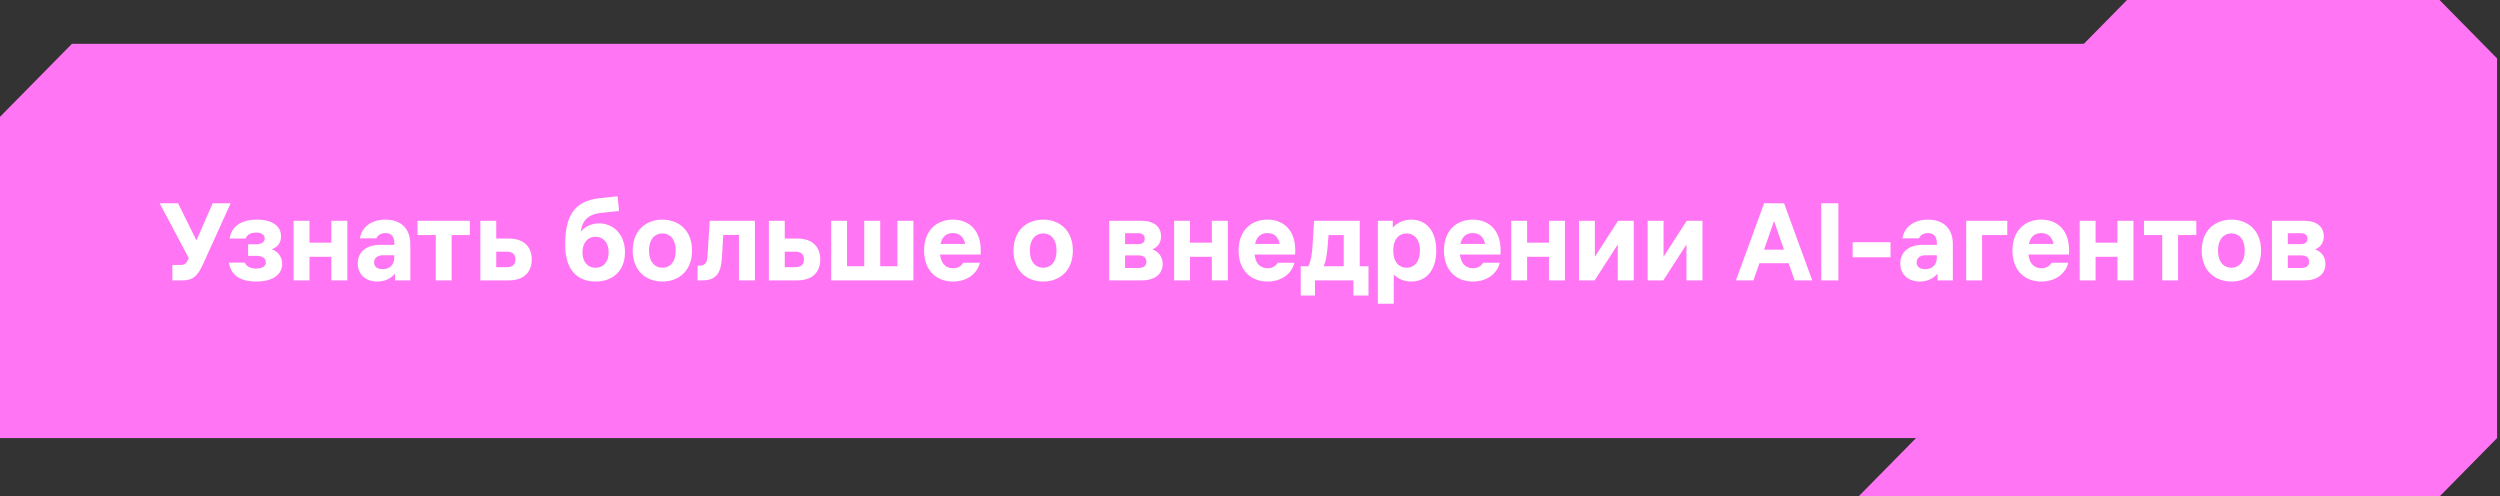
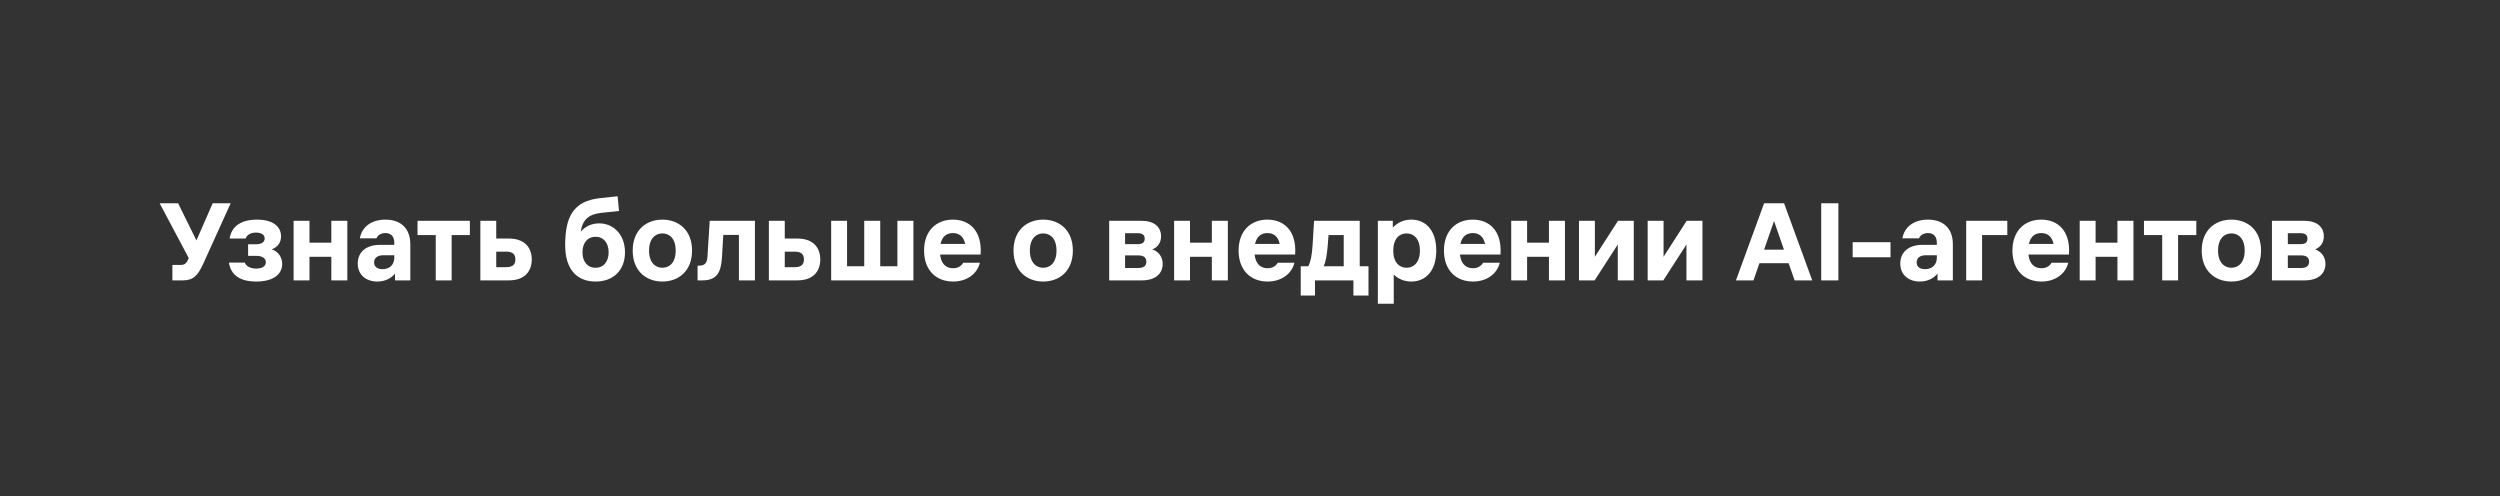
<svg xmlns="http://www.w3.org/2000/svg" width="428" height="85" viewBox="0 0 428 85" fill="none">
  <rect x="0" y="0" width="428" height="85" fill="#333333" stroke="none" />
-   <path d="M12.313 7.5L0 20V75H328.022L318.172 85H417.649L427.5 75V10L417.649 0H364.142L356.754 7.5H12.313Z" fill="#FF75F3" />
  <path d="M36.411 34.8H39.491L34.771 45.2C33.911 47.08 33.131 48 31.331 48H29.511V45.36H30.831C31.591 45.36 31.871 45.2 32.291 44.24L32.311 44.18L27.331 34.8H30.491L33.631 41.16L36.411 34.8ZM43.874 48.2C41.074 48.2 39.514 47.08 39.194 44.96H41.914C42.194 45.66 42.954 45.98 43.874 45.98C44.714 45.98 45.514 45.68 45.514 44.9C45.514 44.12 44.734 43.8 43.874 43.8H42.474V41.82H43.794C44.554 41.82 45.314 41.58 45.314 40.82C45.314 40.1 44.594 39.82 43.814 39.82C42.974 39.82 42.314 40.16 42.034 40.84H39.314C39.634 38.68 41.374 37.6 43.994 37.6C46.834 37.6 48.114 38.86 48.114 40.46C48.114 41.5 47.574 42.3 46.514 42.68C47.634 43.04 48.314 44.04 48.314 45.2C48.314 46.82 46.954 48.2 43.874 48.2ZM50.264 48V37.8H52.984V41.54H56.724V37.8H59.465V48H56.724V43.96H52.984V48H50.264ZM65.566 43.7C64.706 43.7 64.046 44.12 64.046 44.92C64.046 45.72 64.666 46.08 65.486 46.08C66.666 46.08 67.506 45.38 67.506 44.08V43.7H65.566ZM61.246 45.12C61.246 43.06 62.806 41.92 65.026 41.92H67.506V41.6C67.506 40.5 66.966 39.9 65.986 39.9C65.266 39.9 64.686 40.24 64.446 40.8H61.606C61.986 38.7 63.746 37.6 65.986 37.6C68.606 37.6 70.246 39.1 70.246 41.8V48H67.626V46.84C67.006 47.6 65.986 48.2 64.606 48.2C62.746 48.2 61.246 47.12 61.246 45.12ZM74.601 48V40.24H71.481V37.8H80.441V40.24H77.321V48H74.601ZM82.237 37.8H84.957V40.84H87.117C89.917 40.84 91.037 42.48 91.037 44.42C91.037 46.36 89.917 48 87.117 48H82.237V37.8ZM84.957 45.74H86.677C87.777 45.74 88.237 45.28 88.237 44.42C88.237 43.54 87.777 43.08 86.677 43.08H84.957V45.74ZM101.957 48.2C98.917 48.2 96.757 46.28 96.757 41.96C96.757 37.16 98.137 34.4 102.737 33.92L105.737 33.6L105.977 36.12L102.937 36.44C100.757 36.68 99.717 37.64 99.417 39.68C100.257 38.66 101.437 38.24 102.577 38.24C104.997 38.24 106.997 40.12 106.997 43.2C106.997 46.28 104.997 48.2 101.957 48.2ZM99.717 43.2C99.717 44.74 100.537 45.84 101.957 45.84C103.377 45.84 104.197 44.74 104.197 43.2C104.197 41.64 103.377 40.54 101.957 40.54C100.537 40.54 99.717 41.64 99.717 43.2ZM113.398 48.2C110.658 48.2 108.318 46.42 108.318 42.9C108.318 39.38 110.658 37.6 113.398 37.6C116.158 37.6 118.478 39.38 118.478 42.9C118.478 46.42 116.158 48.2 113.398 48.2ZM111.118 42.9C111.118 45 112.238 45.84 113.398 45.84C114.578 45.84 115.678 45 115.678 42.9C115.678 40.8 114.578 39.96 113.398 39.96C112.238 39.96 111.118 40.8 111.118 42.9ZM120.264 48H119.424V45.48H119.744C120.784 45.48 121.064 44.88 121.124 43.84L121.504 37.8H129.244V48H126.504V40.22H123.824L123.604 43.98C123.464 46.66 122.704 48 120.264 48ZM131.632 37.8H134.352V40.84H136.512C139.312 40.84 140.432 42.48 140.432 44.42C140.432 46.36 139.312 48 136.512 48H131.632V37.8ZM134.352 45.74H136.072C137.172 45.74 137.632 45.28 137.632 44.42C137.632 43.54 137.172 43.08 136.072 43.08H134.352V45.74ZM142.296 37.8H145.016V45.58H147.956V37.8H150.696V45.58H153.636V37.8H156.376V48H142.296V37.8ZM158.201 42.9C158.201 39.5 160.301 37.6 163.141 37.6C165.961 37.6 168.161 39.5 167.881 43.58H160.941C161.121 45.2 161.981 45.92 163.161 45.92C164.001 45.92 164.561 45.56 164.901 44.98H167.761C167.301 46.88 165.541 48.2 163.161 48.2C160.301 48.2 158.201 46.3 158.201 42.9ZM161.021 41.76H165.241C164.961 40.46 164.181 39.9 163.141 39.9C162.081 39.9 161.301 40.46 161.021 41.76ZM178.593 48.2C175.853 48.2 173.513 46.42 173.513 42.9C173.513 39.38 175.853 37.6 178.593 37.6C181.353 37.6 183.673 39.38 183.673 42.9C183.673 46.42 181.353 48.2 178.593 48.2ZM176.313 42.9C176.313 45 177.433 45.84 178.593 45.84C179.773 45.84 180.873 45 180.873 42.9C180.873 40.8 179.773 39.96 178.593 39.96C177.433 39.96 176.313 40.8 176.313 42.9ZM195.413 37.8C197.613 37.8 198.773 38.86 198.773 40.46C198.773 41.52 198.253 42.28 197.293 42.7C198.373 43.08 199.053 44 199.053 45.18C199.053 46.74 197.933 48 195.493 48H189.893V37.8H195.413ZM192.613 45.88H194.813C195.693 45.88 196.253 45.62 196.253 44.8C196.253 44 195.693 43.72 194.813 43.72H192.613V45.88ZM192.613 41.8H194.733C195.493 41.8 195.973 41.58 195.973 40.86C195.973 40.16 195.493 39.92 194.733 39.92H192.613V41.8ZM201.007 48V37.8H203.727V41.54H207.467V37.8H210.207V48H207.467V43.96H203.727V48H201.007ZM212.048 42.9C212.048 39.5 214.148 37.6 216.988 37.6C219.808 37.6 222.008 39.5 221.728 43.58H214.788C214.968 45.2 215.828 45.92 217.008 45.92C217.848 45.92 218.408 45.56 218.748 44.98H221.608C221.148 46.88 219.388 48.2 217.008 48.2C214.148 48.2 212.048 46.3 212.048 42.9ZM214.868 41.76H219.088C218.808 40.46 218.028 39.9 216.988 39.9C215.928 39.9 215.148 40.46 214.868 41.76ZM223.986 45.58C224.366 44.84 224.606 43.8 224.726 41.82L224.966 37.8H232.786V45.58H234.286V50.6H231.706V48H225.126V50.6H222.686V45.58H223.986ZM226.626 45.58H230.046V40.24H227.446L227.306 42.04C227.166 43.86 226.926 44.86 226.626 45.58ZM235.889 37.8H238.449V38.96C239.209 38.16 240.249 37.6 241.609 37.6C244.049 37.6 245.889 39.38 245.889 42.9C245.889 46.42 244.049 48.2 241.609 48.2C240.349 48.2 239.349 47.72 238.609 47V52H235.889V37.8ZM238.529 42.9C238.529 45 239.629 45.84 240.809 45.84C241.969 45.84 243.089 45 243.089 42.9C243.089 40.8 241.969 39.96 240.809 39.96C239.629 39.96 238.529 40.8 238.529 42.9ZM247.204 42.9C247.204 39.5 249.304 37.6 252.144 37.6C254.964 37.6 257.164 39.5 256.884 43.58H249.944C250.124 45.2 250.984 45.92 252.164 45.92C253.004 45.92 253.564 45.56 253.904 44.98H256.764C256.304 46.88 254.544 48.2 252.164 48.2C249.304 48.2 247.204 46.3 247.204 42.9ZM250.024 41.76H254.244C253.964 40.46 253.184 39.9 252.144 39.9C251.084 39.9 250.304 40.46 250.024 41.76ZM258.721 48V37.8H261.441V41.54H265.181V37.8H267.921V48H265.181V43.96H261.441V48H258.721ZM270.323 48V37.8H273.043V43.96L277.003 37.8H279.703V48H276.963V41.86L273.003 48H270.323ZM282.081 48V37.8H284.801V43.96L288.761 37.8H291.461V48H288.721V41.86L284.761 48H282.081ZM300.194 48H297.194L302.014 34.8H305.434L310.254 48H307.234L306.214 45.06H301.214L300.194 48ZM302.014 42.74H305.414L303.714 37.84L302.014 42.74ZM311.791 48V34.8H314.731V48H311.791ZM317.176 41.46H323.656V44.04H317.176V41.46ZM329.648 43.7C328.788 43.7 328.128 44.12 328.128 44.92C328.128 45.72 328.748 46.08 329.568 46.08C330.748 46.08 331.588 45.38 331.588 44.08V43.7H329.648ZM325.328 45.12C325.328 43.06 326.888 41.92 329.108 41.92H331.588V41.6C331.588 40.5 331.048 39.9 330.068 39.9C329.348 39.9 328.768 40.24 328.528 40.8H325.688C326.068 38.7 327.828 37.6 330.068 37.6C332.688 37.6 334.328 39.1 334.328 41.8V48H331.708V46.84C331.088 47.6 330.068 48.2 328.688 48.2C326.828 48.2 325.328 47.12 325.328 45.12ZM336.612 48V37.8H343.652V40.24H339.332V48H336.612ZM344.529 42.9C344.529 39.5 346.629 37.6 349.469 37.6C352.289 37.6 354.489 39.5 354.209 43.58H347.269C347.449 45.2 348.309 45.92 349.489 45.92C350.329 45.92 350.889 45.56 351.229 44.98H354.089C353.629 46.88 351.869 48.2 349.489 48.2C346.629 48.2 344.529 46.3 344.529 42.9ZM347.349 41.76H351.569C351.289 40.46 350.509 39.9 349.469 39.9C348.409 39.9 347.629 40.46 347.349 41.76ZM356.046 48V37.8H358.766V41.54H362.506V37.8H365.246V48H362.506V43.96H358.766V48H356.046ZM370.167 48V40.24H367.047V37.8H376.007V40.24H372.887V48H370.167ZM382.011 48.2C379.271 48.2 376.931 46.42 376.931 42.9C376.931 39.38 379.271 37.6 382.011 37.6C384.771 37.6 387.091 39.38 387.091 42.9C387.091 46.42 384.771 48.2 382.011 48.2ZM379.731 42.9C379.731 45 380.851 45.84 382.011 45.84C383.191 45.84 384.291 45 384.291 42.9C384.291 40.8 383.191 39.96 382.011 39.96C380.851 39.96 379.731 40.8 379.731 42.9ZM394.476 37.8C396.676 37.8 397.836 38.86 397.836 40.46C397.836 41.52 397.316 42.28 396.356 42.7C397.436 43.08 398.116 44 398.116 45.18C398.116 46.74 396.996 48 394.556 48H388.956V37.8H394.476ZM391.676 45.88H393.876C394.756 45.88 395.316 45.62 395.316 44.8C395.316 44 394.756 43.72 393.876 43.72H391.676V45.88ZM391.676 41.8H393.796C394.556 41.8 395.036 41.58 395.036 40.86C395.036 40.16 394.556 39.92 393.796 39.92H391.676V41.8Z" fill="white" />
</svg>